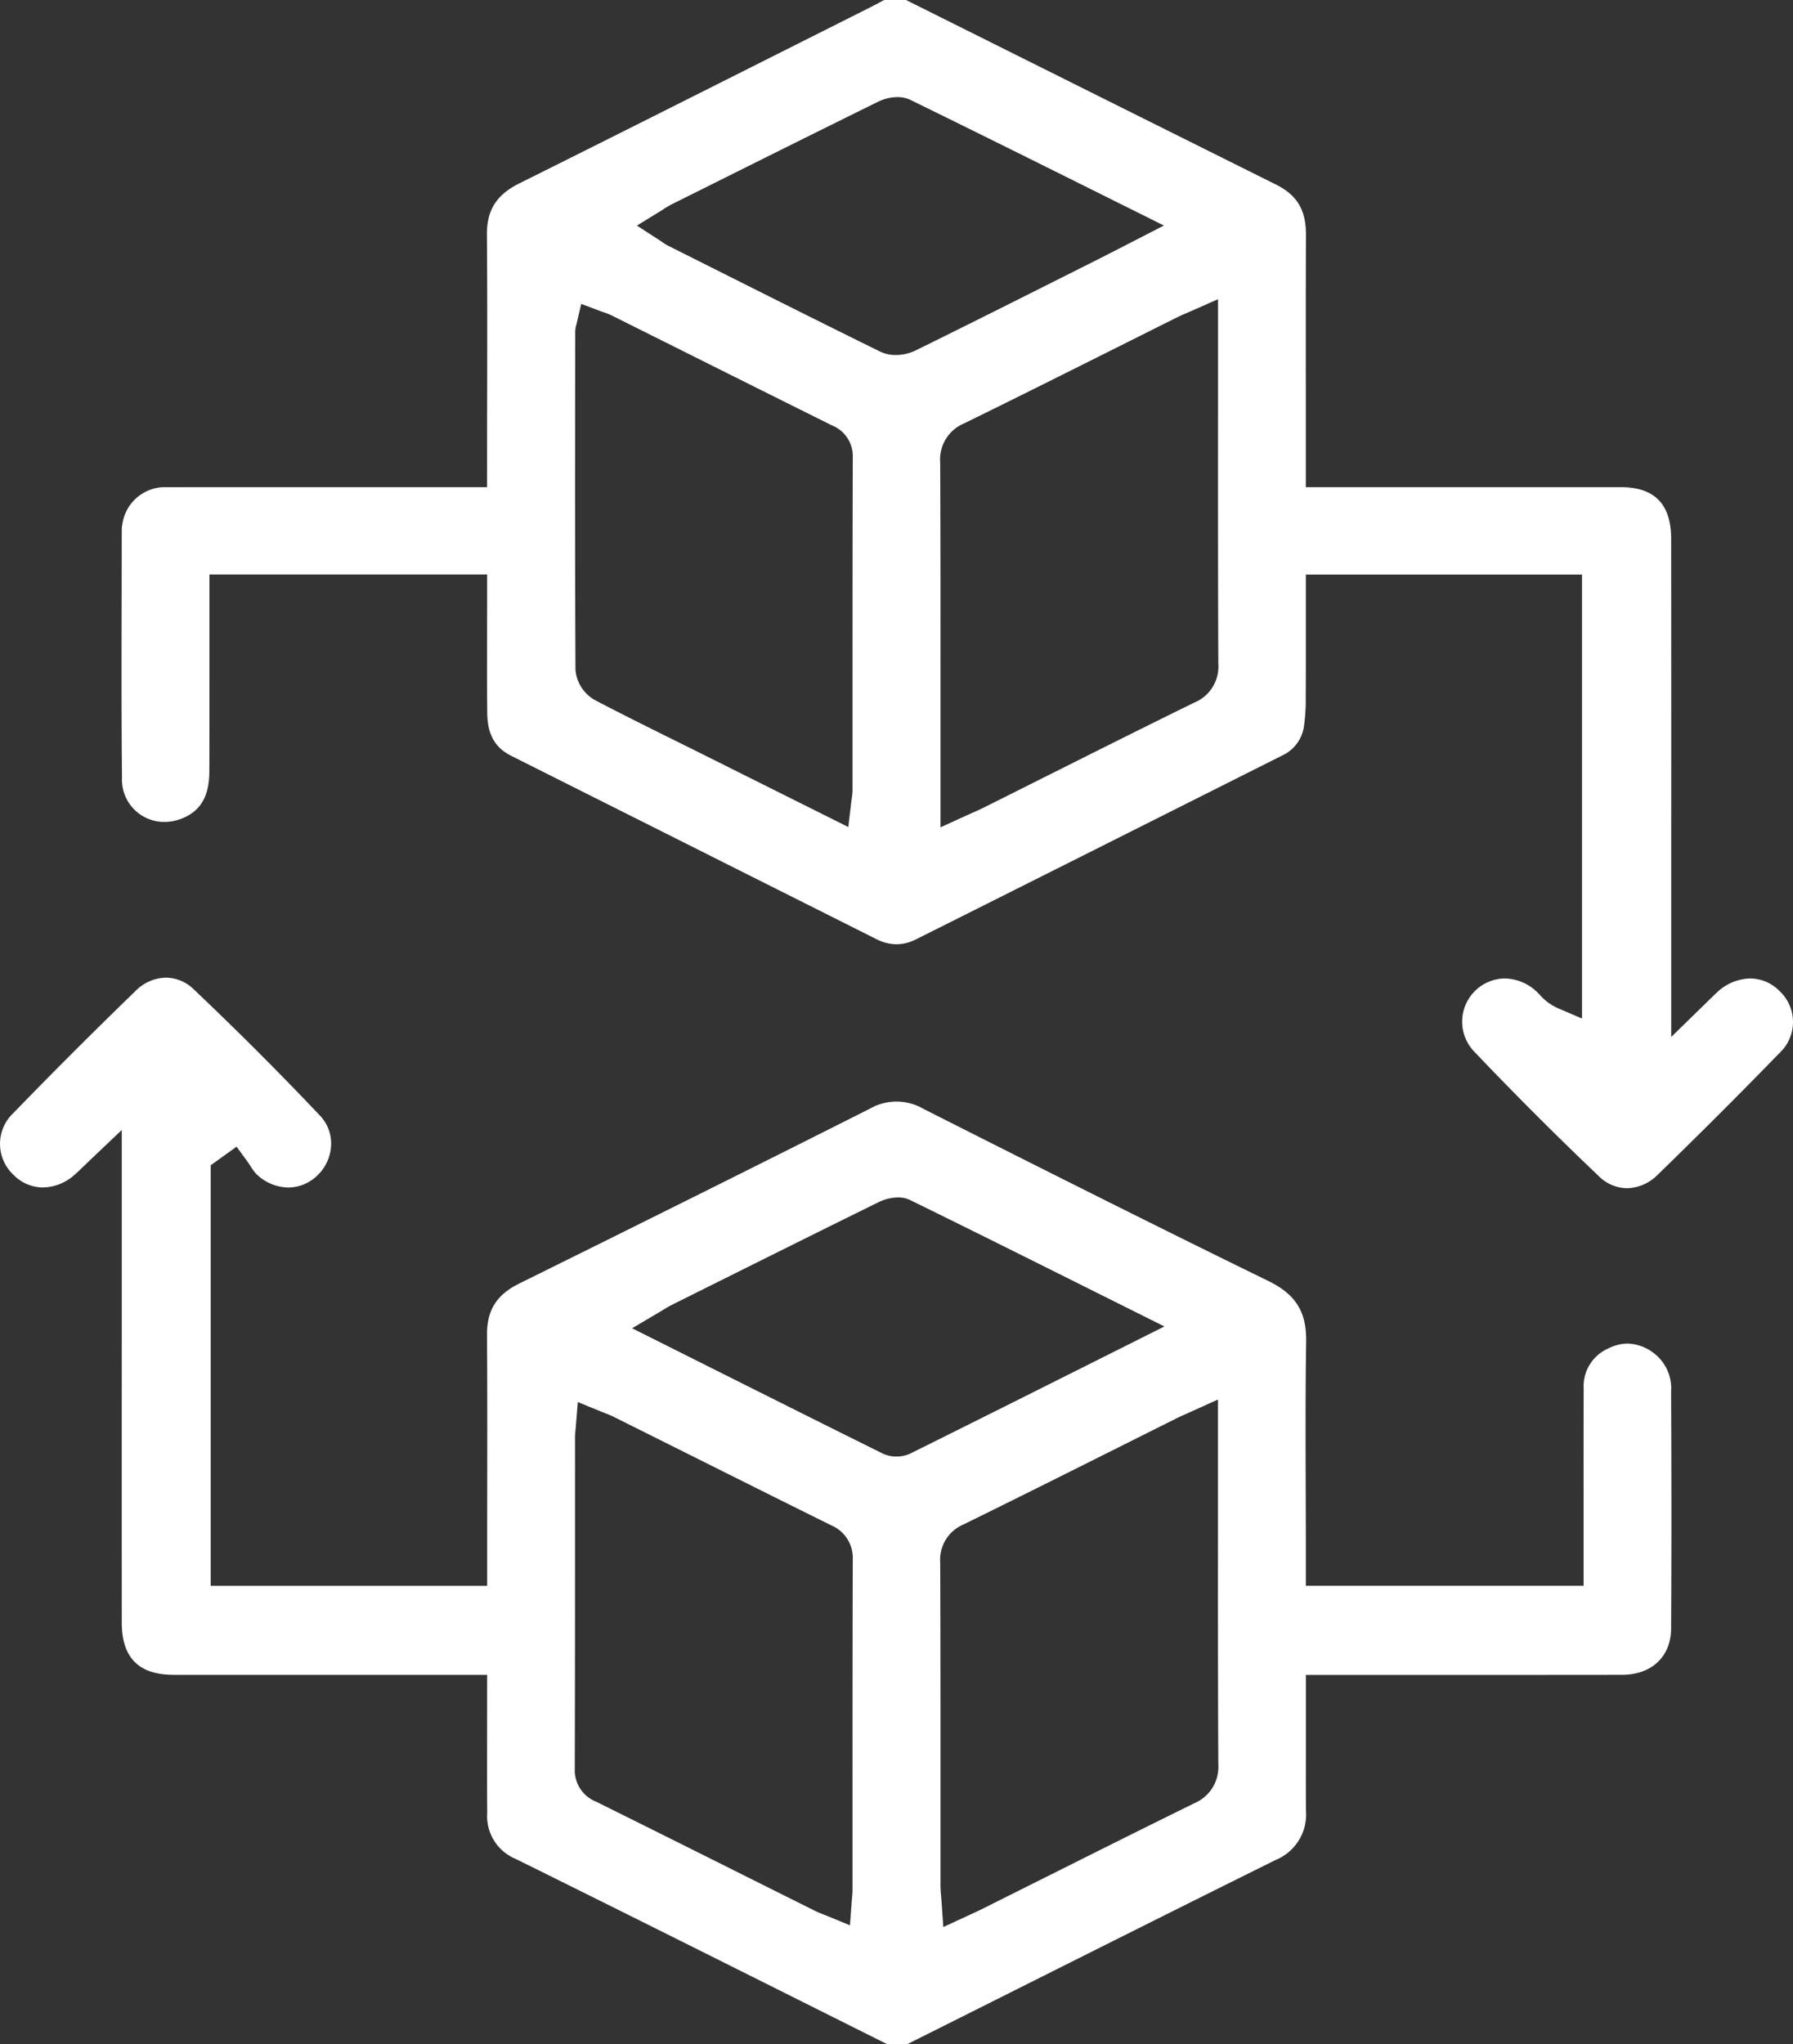
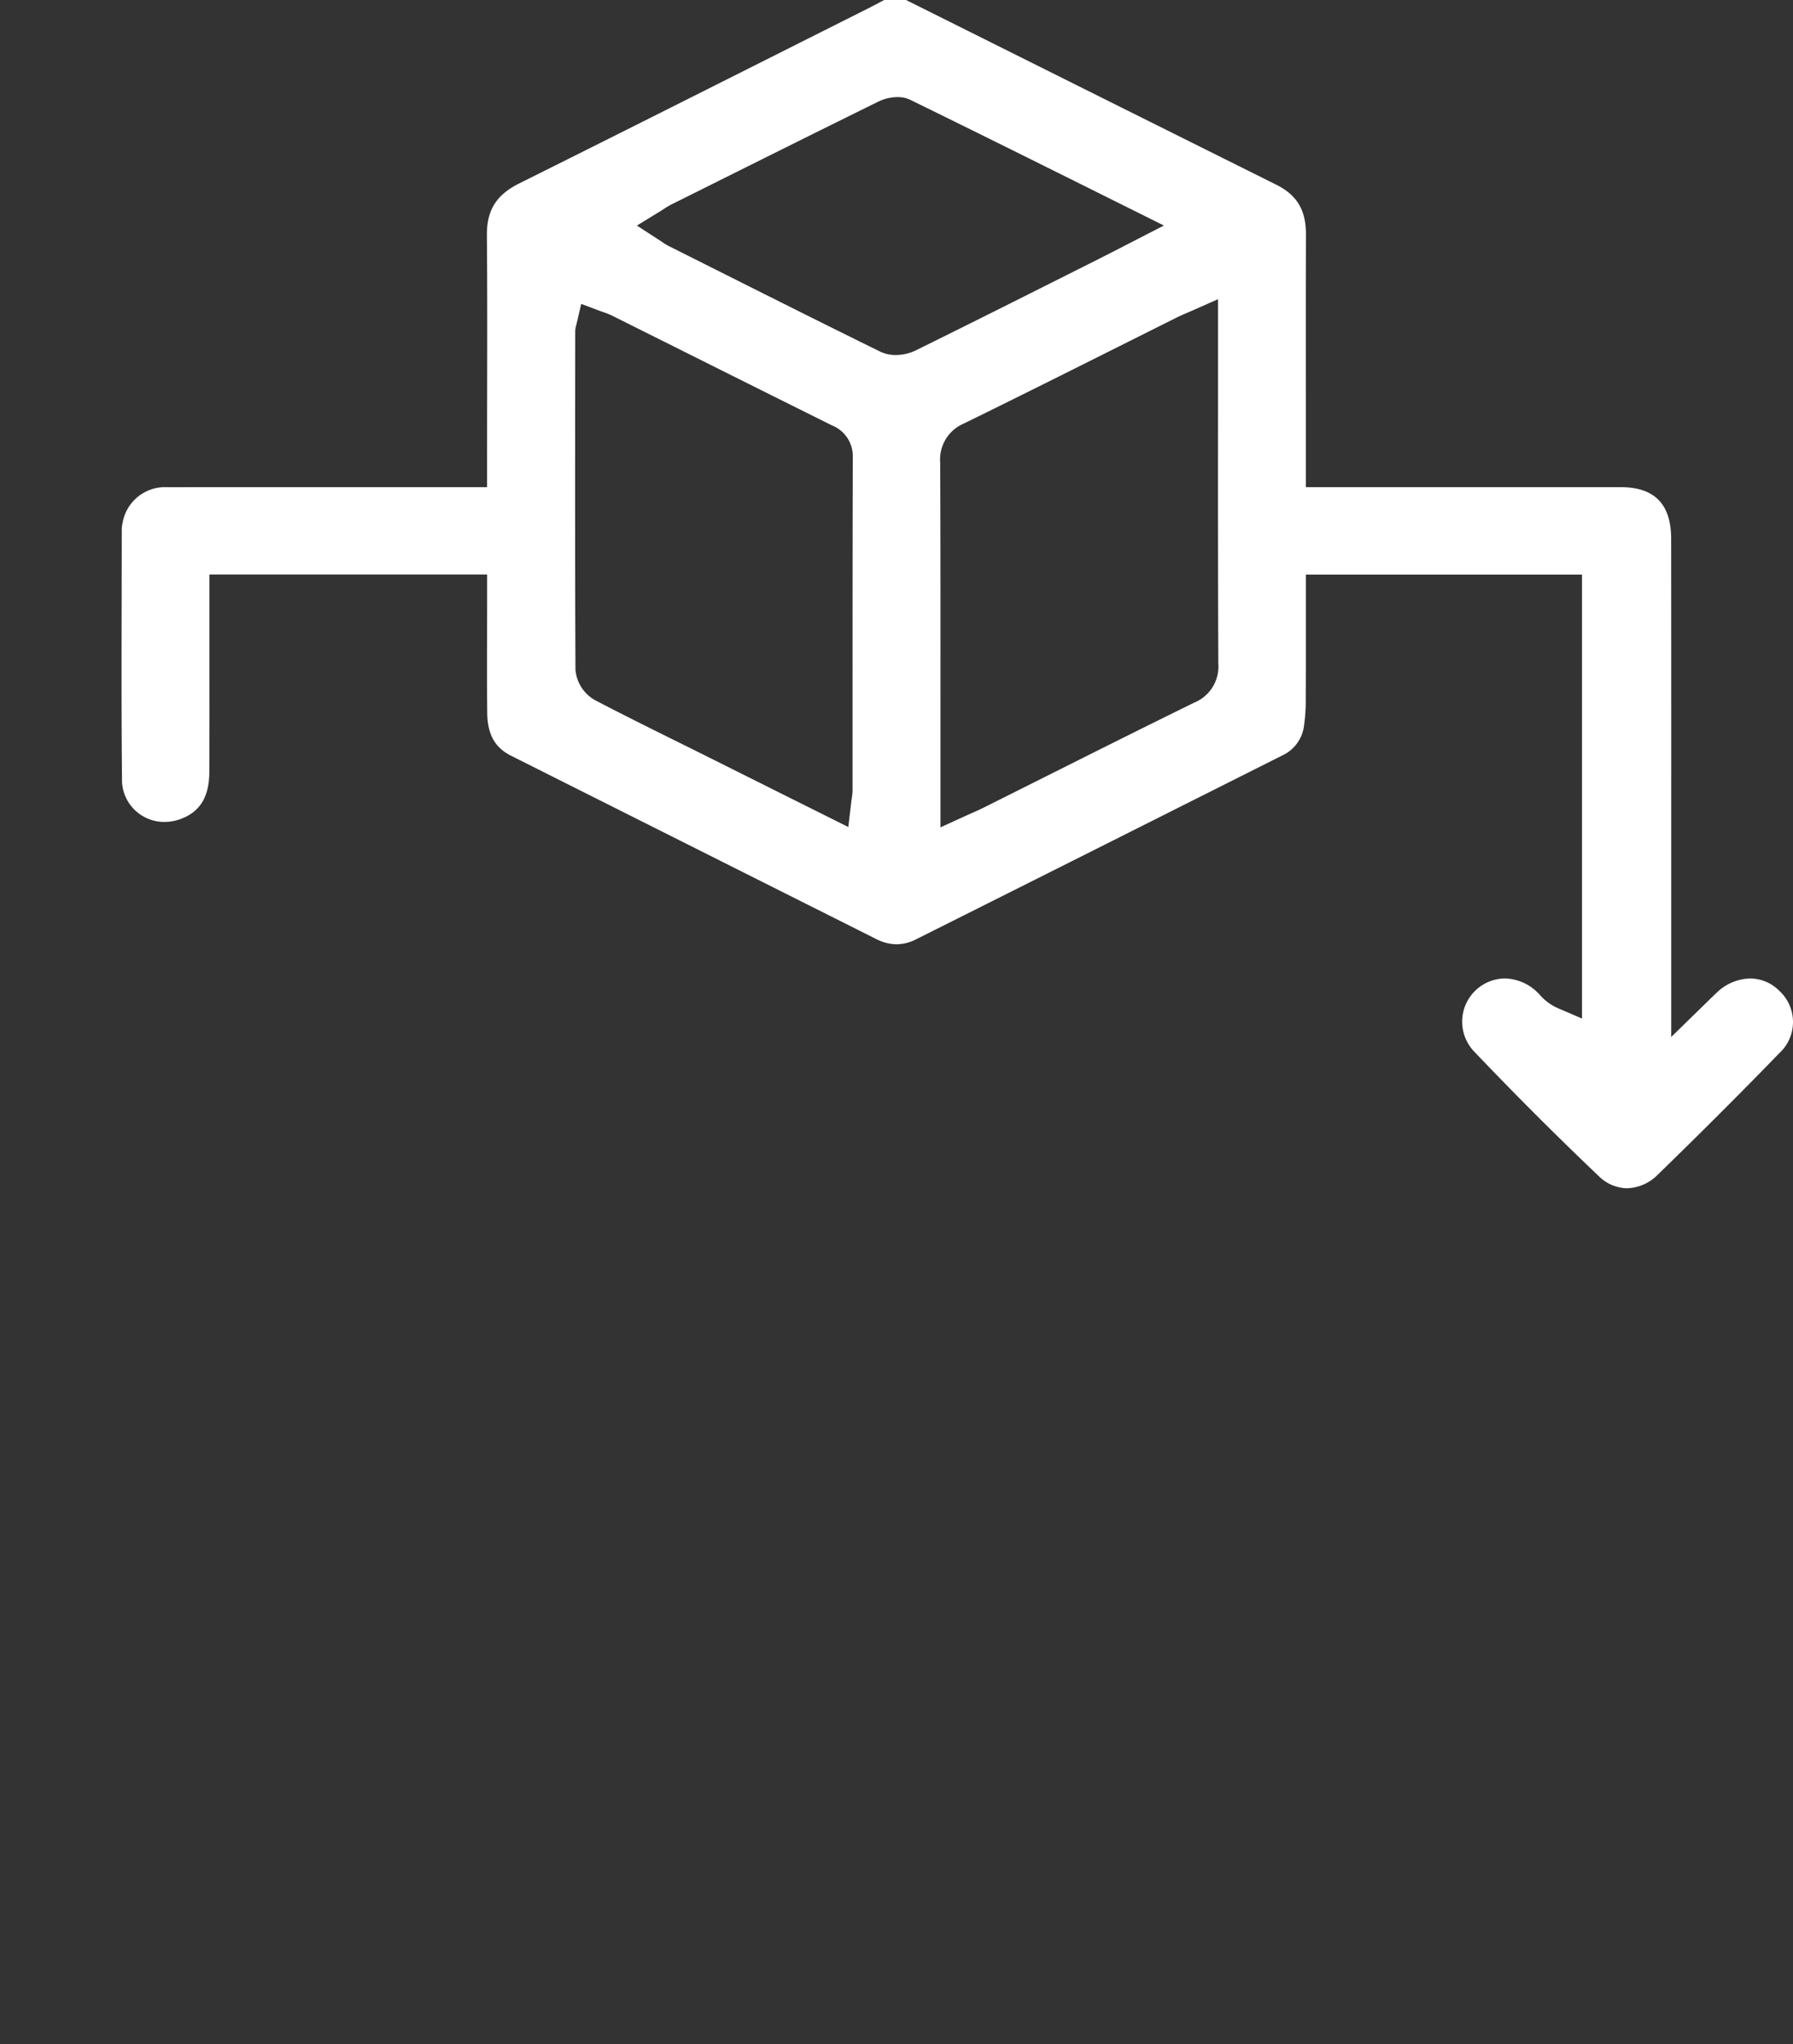
<svg xmlns="http://www.w3.org/2000/svg" width="247.453" height="282.006" viewBox="0 0 247.453 282.006">
  <rect x="0" y="0" width="247.453" height="282.006" fill="#333333" stroke="none" />
  <g id="Group_1189" data-name="Group 1189" transform="translate(-45.894 -18.504)">
    <g id="Group_477" data-name="Group 477" transform="translate(62.672 18.504)">
      <path id="Path_321" data-name="Path 321" d="M281.269,182.44a5.652,5.652,0,0,1-3.9-1.674c-5.813-5.525-11.629-11.339-17.287-17.281a5.965,5.965,0,0,1,4.3-9.991,6.626,6.626,0,0,1,4.512,1.912c.112.107.219.221.329.335a7.072,7.072,0,0,0,2.444,1.828l3.39,1.455V97.778H236.944l0,6.458c0,3.478.007,6.94-.015,10.4a26.2,26.2,0,0,1-.239,4.007,5.23,5.23,0,0,1-2.98,4.077l-.278.139c-14.629,7.353-32.837,16.5-50.3,25.245a5.964,5.964,0,0,1-2.676.672,6.255,6.255,0,0,1-2.808-.718q-19.553-9.808-39.1-19.622l-11.293-5.668c-2.245-1.127-3.26-2.957-3.291-5.931-.034-3.29-.027-6.644-.02-9.887v-.083q0-2.144.006-4.284V97.763H85.628l0,11.92c0,5.02.009,10.212-.016,15.312-.016,3.441-1.268,5.5-3.94,6.492a6.463,6.463,0,0,1-2.245.413,5.827,5.827,0,0,1-5.868-6.091c-.085-8.378-.065-16.9-.046-25.136l0-1.025q.009-4.021.014-8.042a4.575,4.575,0,0,1,.11-.949,5.946,5.946,0,0,1,6.167-4.939q8.535-.008,17.072-.007l27.068,0V81q0-4.35.01-8.7c.012-7.036.024-14.25-.036-21.351-.03-3.43,1.3-5.564,4.453-7.134C140.65,37.7,153.029,31.476,165,25.458l11.727-5.892c.591-.3,1.175-.61,1.76-.924l.259-.138h3.019l13.049,6.513q19,9.484,38.006,18.949c2.913,1.448,4.151,3.52,4.137,6.926-.025,7.14-.021,14.328-.016,21.278l0,13.544h43.443c4.689,0,6.971,2.337,6.975,7.142q.018,20.825.009,41.65l0,27.063,4.977-4.857c.473-.464.855-.838,1.244-1.2a6.889,6.889,0,0,1,4.662-2.015,5.724,5.724,0,0,1,4.049,1.715,5.847,5.847,0,0,1-.041,8.618c-5.289,5.452-10.763,10.922-16.733,16.724A6.2,6.2,0,0,1,281.269,182.44ZM221.409,61.292c-.3.133-.57.249-.82.356-.5.213-.965.414-1.431.646q-4.042,2.018-8.082,4.042c-6.977,3.493-14.191,7.1-21.334,10.6a5.384,5.384,0,0,0-3.263,5.4c.047,11.538.043,23.541.038,34.131l0,16.179,3.439-1.567c.341-.155.993-.445.993-.445.6-.266,1.075-.48,1.543-.714q3.656-1.828,7.307-3.659l.573-.287c6.926-3.472,14.087-7.062,21.158-10.529a5.377,5.377,0,0,0,3.334-5.372c-.05-11.287-.046-22.769-.041-33.873l0-16.417Zm-85.1,1.836c-.019.081-.038.151-.055.208a3.436,3.436,0,0,0-.145.942L136.1,70.5c-.012,13.244-.024,26.938.043,40.41a5.31,5.31,0,0,0,2.8,4.243c3.658,1.91,7.4,3.768,11.028,5.565,1.3.642,2.547,1.262,3.8,1.886l20.025,10,.408-3.432c.027-.23.053-.416.077-.575a7.491,7.491,0,0,0,.1-1.084l0-12.791c0-10.88,0-22.13.035-33.189a4.562,4.562,0,0,0-2.865-4.335q-9.7-4.822-19.393-9.671s-7.424-3.709-10.961-5.474a10.046,10.046,0,0,0-1.254-.5c-.146-.05-.28-.1-.415-.147l-2.594-.974ZM180.577,31.9a6.182,6.182,0,0,0-2.638.625c-8.452,4.16-17.022,8.435-25.309,12.57l-3.213,1.6a10.944,10.944,0,0,0-1.045.616c-.15.1-.3.193-.466.3l-3.281,2.015,3.232,2.1c.128.083.235.156.328.219a6.532,6.532,0,0,0,.768.471l4.99,2.506c7.947,3.99,16.163,8.116,24.287,12.108a4.816,4.816,0,0,0,2.109.451,6.333,6.333,0,0,0,2.705-.606c6.96-3.422,14-6.96,20.815-10.382l4.521-2.271c.918-.46,1.831-.931,2.863-1.462l6.112-3.14L207.27,44.6c-8.57-4.262-16.664-8.286-24.9-12.313A4.045,4.045,0,0,0,180.577,31.9Z" transform="translate(-73.5 -18.504)" fill="#fff" />
    </g>
    <g id="Group_478" data-name="Group 478" transform="translate(45.894 153.389)">
-       <path id="Path_322" data-name="Path 322" d="M168.3,387.555q-6.5-3.247-13.005-6.5c-12.525-6.262-25.465-12.731-38.22-19.039a6.394,6.394,0,0,1-3.942-6.368c-.027-3.268-.021-6.566-.015-9.756,0-1.43.005-9.278.005-9.278H85.584l-15.723,0c-4.817,0-7.16-2.359-7.161-7.205q-.007-19.926,0-39.853V261.446l-4.106,3.9c-.351.334-.661.633-.945.906-.525.506-.951.917-1.392,1.31a6.729,6.729,0,0,1-4.428,1.815,5.757,5.757,0,0,1-4.112-1.78,5.836,5.836,0,0,1,.024-8.49c5.391-5.563,11.07-11.236,16.877-16.862a6.054,6.054,0,0,1,4.175-1.814,5.555,5.555,0,0,1,3.853,1.623c6,5.686,11.858,11.548,17.423,17.423a5.556,5.556,0,0,1,1.521,4.023,6.107,6.107,0,0,1-1.926,4.247,5.8,5.8,0,0,1-4,1.636,6.477,6.477,0,0,1-4.4-1.869,6.213,6.213,0,0,1-.751-1.012c-.177-.271-.356-.542-.545-.8l-1.422-1.955-3.573,2.569v58.021h38.153v-4.731q0-4.333.008-8.666v-.282c.009-6.844.019-13.921-.03-20.883-.025-3.453,1.3-5.589,4.445-7.142,13.29-6.573,30.8-15.254,48.4-24.126a7.366,7.366,0,0,1,7.354.007c15.13,7.642,31.273,15.772,47.656,23.773,3.759,1.836,5.266,4.259,5.2,8.361-.107,6.779-.083,13.663-.061,20.321v.063c.009,2.824.019,5.621.019,8.418v4.879h38.327l0-11.722c0-5.057-.009-10.285.016-15.422a5.692,5.692,0,0,1,3.4-5.6,6.008,6.008,0,0,1,2.652-.672,6.168,6.168,0,0,1,3.567,1.278,6.083,6.083,0,0,1,2.443,5.326c.06,12.24.061,22.946,0,32.727-.023,3.863-2.68,6.362-6.766,6.368q-8.23.012-16.457.01l-27.179,0v8.6l0,3.1c0,2.332-.008,4.665.009,7a6.769,6.769,0,0,1-4.2,6.842c-12.956,6.426-26.009,12.971-38.634,19.3,0,0-8.925,4.474-12.178,6.1Zm42.261-87.374-.892.4c-.548.243-.983.436-1.411.65-2.495,1.246-7.952,3.977-7.952,3.977-7.022,3.515-14.282,7.15-21.463,10.671a5.278,5.278,0,0,0-3.19,5.238c.039,10.774.038,21.936.036,31.784,0,0,0,9.177,0,12.724,0,.536.045,1.051.089,1.55l.008.094c.018.2.035.4.049.617l.247,3.523,3.956-1.829c.456-.208.85-.388,1.236-.581q3.875-1.935,7.749-3.875c7.091-3.547,14.423-7.215,21.669-10.781a5.433,5.433,0,0,0,3.343-5.357c-.059-11.254-.054-22.7-.048-33.776l0-16.579Zm-85.193,2.111c-.018.232-.036.421-.053.585-.032.332-.062.646-.062.98V315c0,10.734,0,22.9-.036,34.622a4.665,4.665,0,0,0,2.965,4.5q10.236,5.079,20.454,10.194l9.718,4.851c.416.207.819.365,1.208.517.2.077.362.141.534.212l3.1,1.275.249-3.343c.013-.174.028-.331.041-.478.034-.358.066-.712.066-1.1v-11.83c0-11.049,0-22.475.034-33.728a4.882,4.882,0,0,0-3-4.715c-6.963-3.448-14.033-6.982-20.87-10.4l-9.109-4.549c-.407-.2-.8-.359-1.223-.523-.221-.086-.433-.169-.67-.266l-3.077-1.259Zm44.46-31.54a6.353,6.353,0,0,0-2.7.663c-8.559,4.212-17.113,8.477-25.385,12.6l-3.123,1.557c-.38.188-.716.394-1.072.611-.2.122-.373.23-.571.346l-3.844,2.272,8.949,4.484c8.757,4.388,17.031,8.533,25.612,12.79a4.336,4.336,0,0,0,1.918.422,4.4,4.4,0,0,0,1.942-.427c8.537-4.235,16.876-8.413,25.7-12.836l9.344-4.682-9.851-4.914c-8.661-4.324-16.842-8.407-25.222-12.515A3.823,3.823,0,0,0,169.829,270.752Z" transform="translate(-45.894 -240.434)" fill="#fff" />
-     </g>
+       </g>
  </g>
</svg>